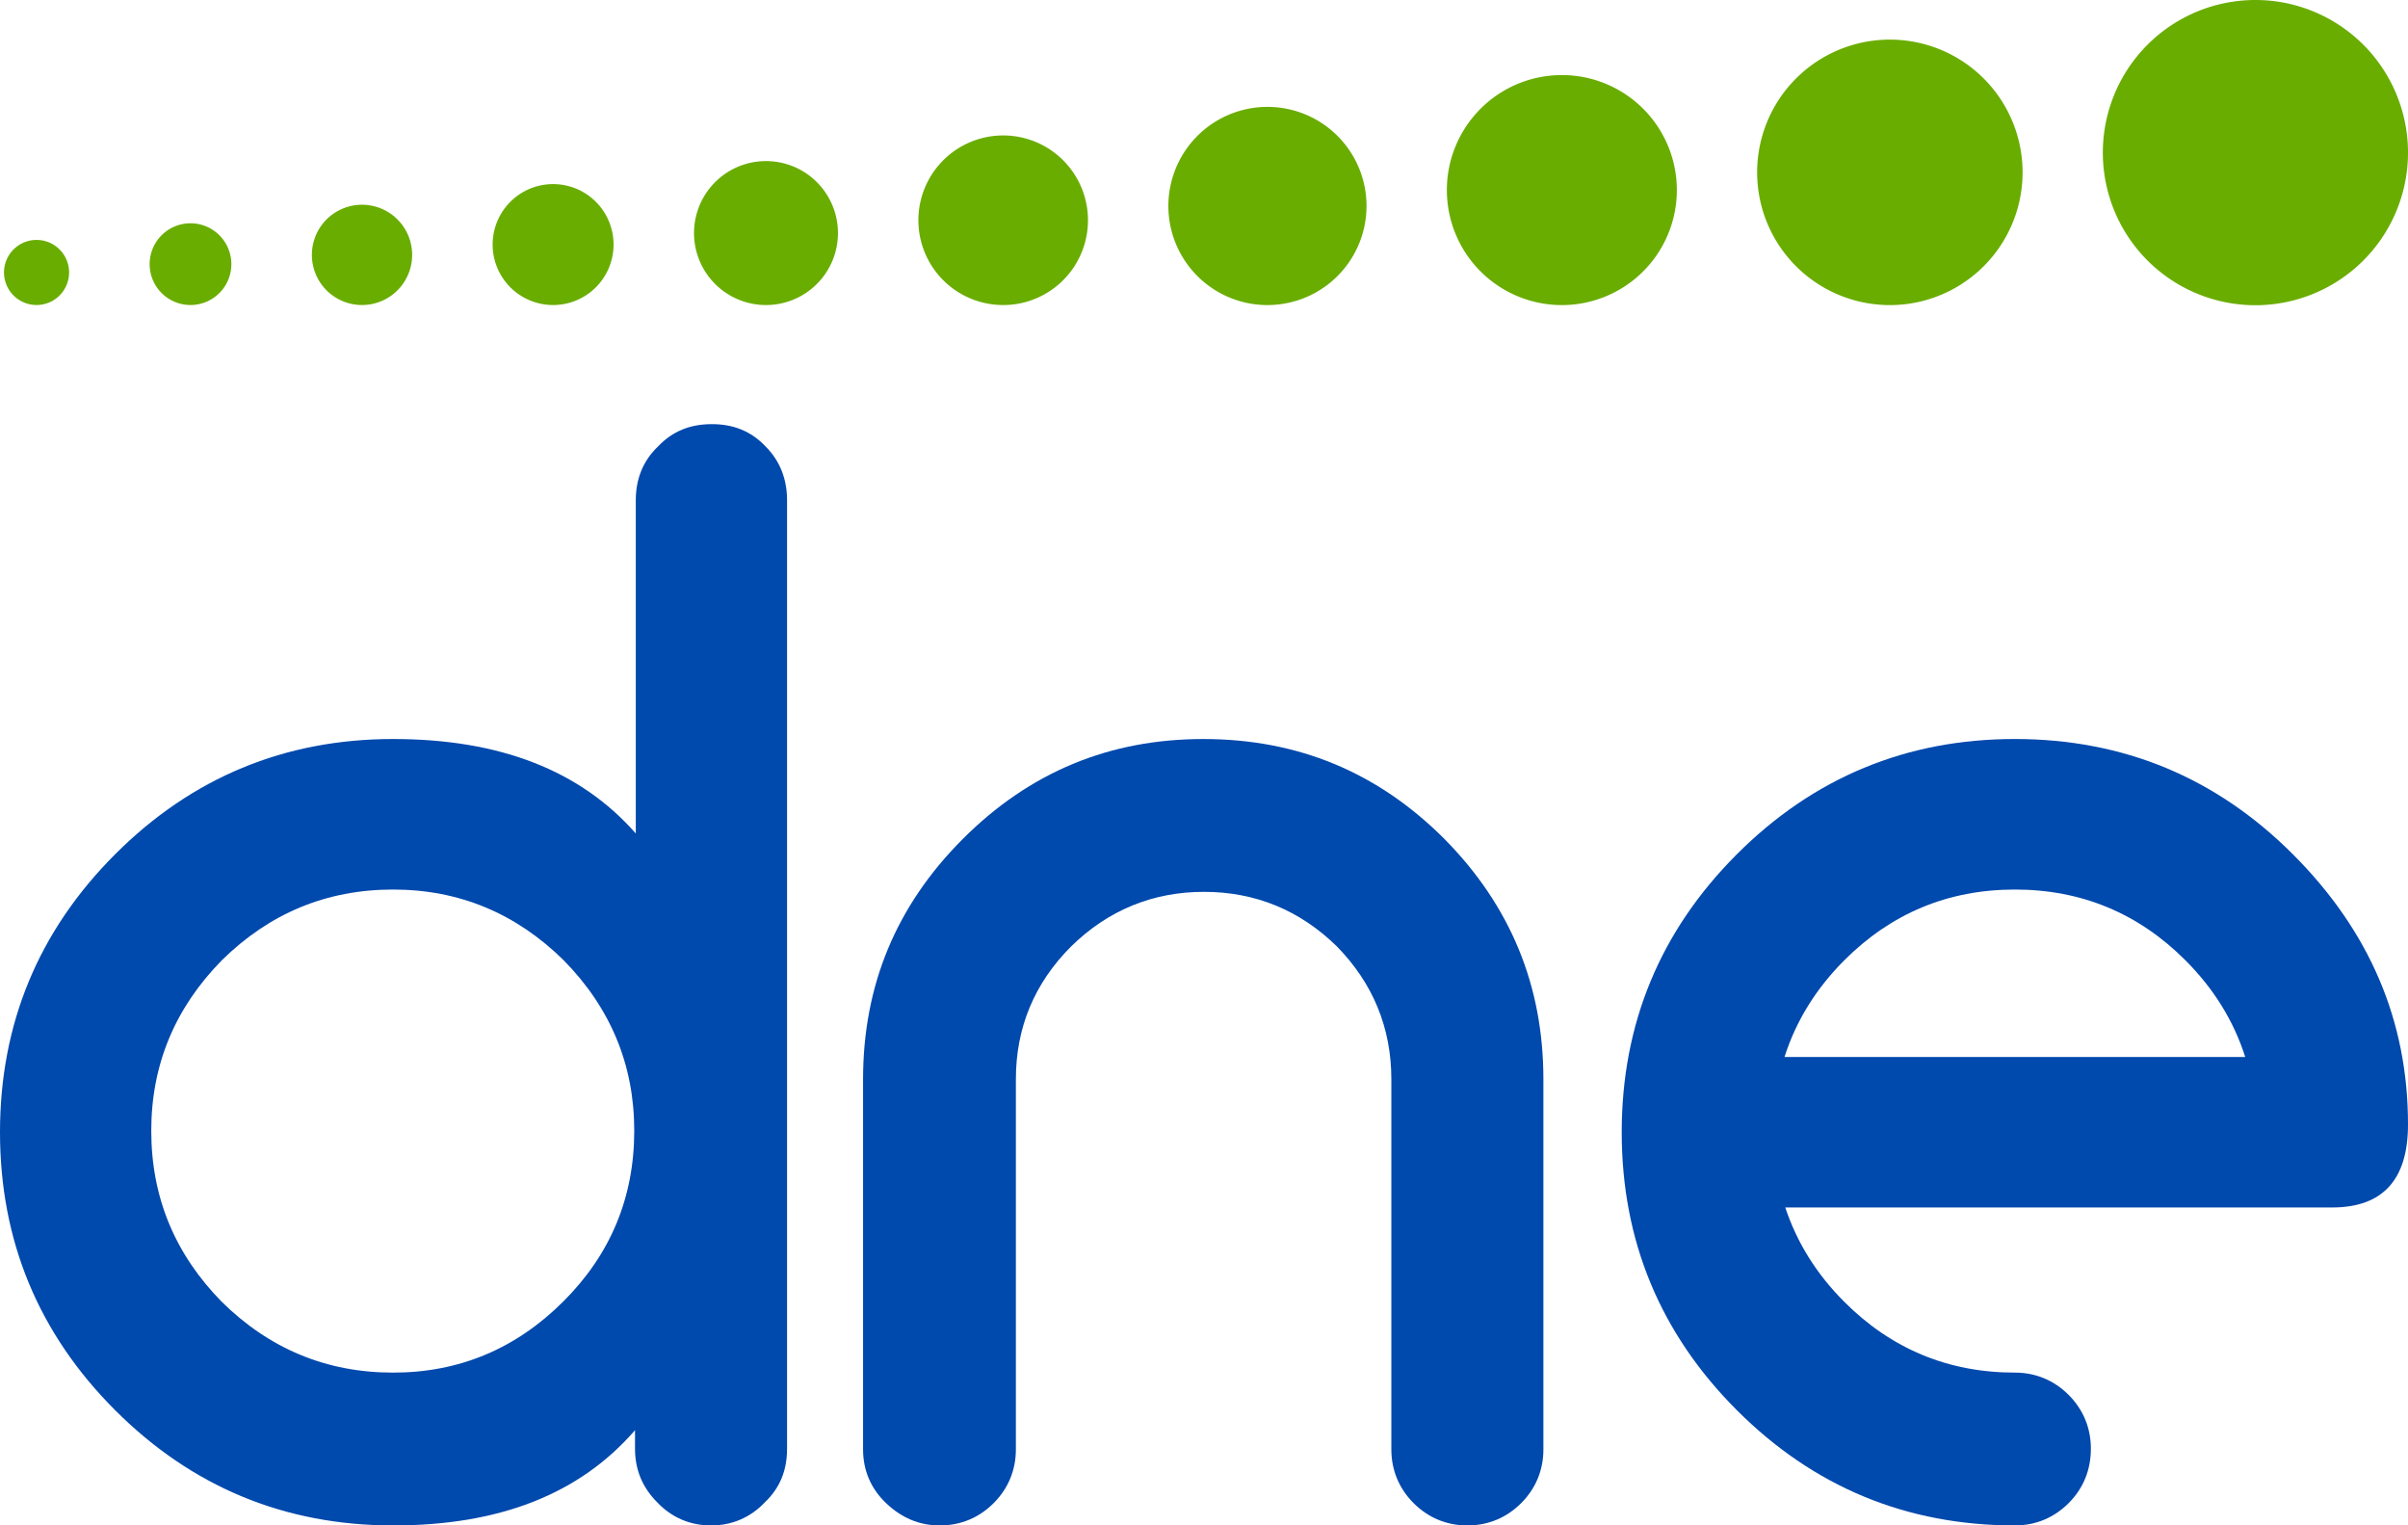
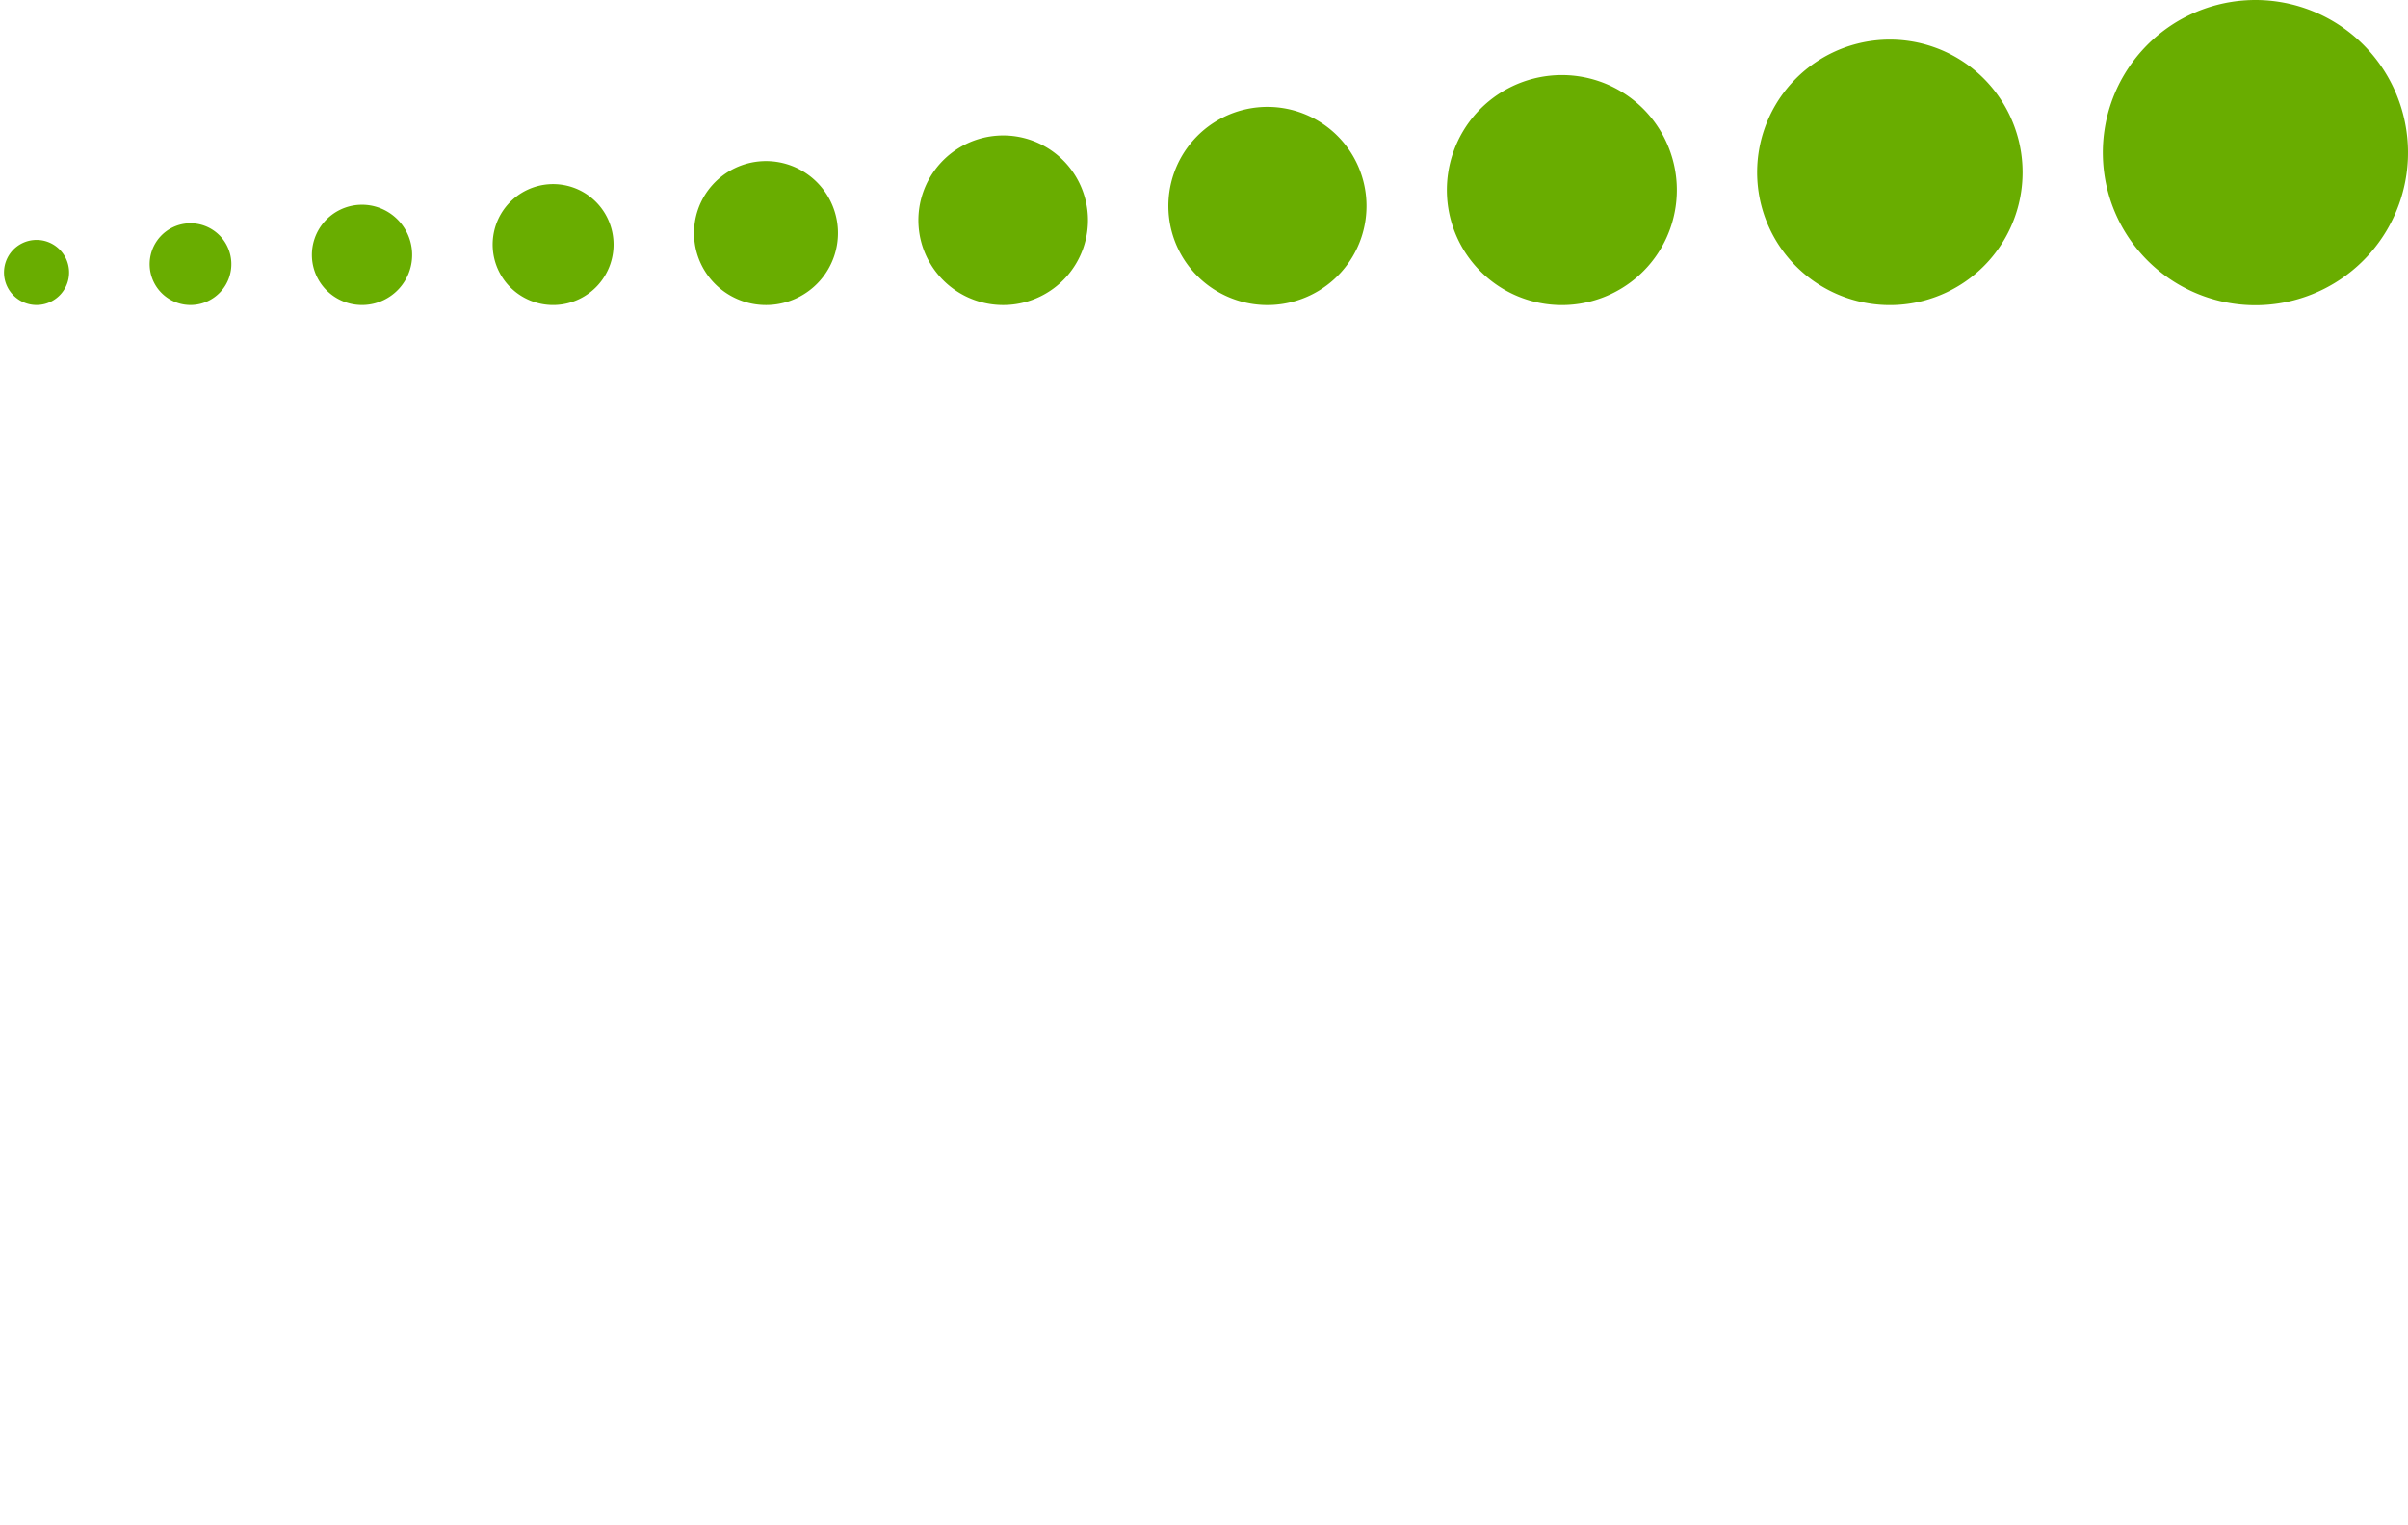
<svg xmlns="http://www.w3.org/2000/svg" xmlns:ns1="http://sodipodi.sourceforge.net/DTD/sodipodi-0.dtd" xmlns:ns2="http://www.inkscape.org/namespaces/inkscape" width="497.283mm" height="314.97mm" viewBox="0 0 497.283 314.97" version="1.1" id="svg8" ns1:docname="DNE.svg" ns2:version="0.92.2 5c3e80d, 2017-08-06">
  <defs id="defs2" />
  <ns1:namedview id="base" pagecolor="#ffffff" bordercolor="#666666" borderopacity="1.0" ns2:pageopacity="0.0" ns2:pageshadow="2" ns2:zoom="0.04" ns2:cx="2314.5091" ns2:cy="2323.7531" ns2:document-units="mm" ns2:current-layer="layer1" showgrid="false" ns2:object-paths="true" ns2:snap-intersection-paths="true" ns2:object-nodes="true" ns2:snap-smooth-nodes="true" ns2:snap-nodes="true" fit-margin-top="0" fit-margin-left="0" fit-margin-right="0" fit-margin-bottom="0" ns2:window-width="1920" ns2:window-height="993" ns2:window-x="0" ns2:window-y="1" ns2:window-maximized="1" />
  <g ns2:label="Layer 1" ns2:groupmode="layer" id="layer1" transform="translate(109.729,213.355)">
    <g aria-label="dne" transform="matrix(1.294,0,0,1.294,591.678,263.195)" style="font-style:normal;font-variant:normal;font-weight:normal;font-stretch:normal;font-size:40px;line-height:1.25;font-family:'Aeonik Medium';-inkscape-font-specification:'Aeonik Medium, ';letter-spacing:0px;word-spacing:0px;fill:#000000;fill-opacity:1;stroke:none" id="flowRoot830" />
-     <path ns2:connector-curvature="0" id="path904" style="font-style:normal;font-variant:normal;font-weight:normal;font-stretch:normal;font-size:medium;line-height:1.25;font-family:'HBO Max';-inkscape-font-specification:'HBO Max';letter-spacing:0px;word-spacing:0px;fill:#0049ad;fill-opacity:1;stroke:none;stroke-width:8.119" d="m -28.54,-60.763 c -22.359,0 -41.546,7.929 -57.403,23.786 -15.857,15.857 -23.786,35.044 -23.786,57.403 0,22.359 7.929,41.546 23.786,57.403 15.857,15.857 35.044,23.786 57.403,23.786 22.041,0 38.533,-6.501 49.95,-19.663 v 3.806 c 0,4.44 1.586,8.087 4.599,11.1 3.013,3.171 6.819,4.757 11.1,4.757 4.282,0 8.087,-1.586 11.1,-4.757 3.171,-3.013 4.599,-6.66 4.599,-11.1 V -110.079 c 0,-4.281 -1.427,-8.087 -4.44,-11.1 -3.012,-3.171 -6.66,-4.599 -11.099,-4.599 -4.44,0 -8.087,1.427 -11.1,4.599 -3.172,3.013 -4.599,6.819 -4.599,11.1 v 68.82 C 10.152,-54.261 -6.499,-60.763 -28.54,-60.763 Z m 0,31.08 c 13.637,0 25.372,4.916 35.203,14.589 9.673,9.832 14.589,21.566 14.589,35.203 0,13.796 -4.916,25.53 -14.589,35.203 -9.831,9.832 -21.565,14.747 -35.203,14.747 -13.796,0 -25.53,-4.916 -35.362,-14.589 -9.673,-9.832 -14.589,-21.566 -14.589,-35.362 0,-13.637 4.916,-25.372 14.589,-35.203 9.832,-9.673 21.566,-14.589 35.362,-14.589 z" />
-     <path ns2:connector-curvature="0" id="path906" style="font-style:normal;font-variant:normal;font-weight:normal;font-stretch:normal;font-size:medium;line-height:1.25;font-family:'HBO Max';-inkscape-font-specification:'HBO Max';letter-spacing:0px;word-spacing:0px;fill:#0049ad;fill-opacity:1;stroke:none;stroke-width:8.119" d="m 193.303,101.615 c -4.281,0 -8.087,-1.586 -11.1,-4.599 -3.013,-3.013 -4.599,-6.819 -4.599,-11.1 V 9.485 c 0,-10.624 -3.805,-19.821 -11.258,-27.433 -7.611,-7.453 -16.809,-11.259 -27.433,-11.259 -10.624,0 -19.821,3.806 -27.433,11.259 -7.611,7.611 -11.418,16.809 -11.418,27.433 V 85.917 c 0,4.281 -1.586,8.087 -4.599,11.1 -3.013,3.013 -6.818,4.599 -11.1,4.599 -4.281,0 -7.928,-1.586 -11.099,-4.599 C 70.092,94.004 68.506,90.198 68.506,85.917 V 9.485 c 0,-19.346 6.819,-35.837 20.615,-49.633 13.796,-13.796 30.287,-20.614 49.633,-20.614 19.504,0 35.996,6.819 49.792,20.614 13.637,13.796 20.456,30.287 20.456,49.633 V 85.917 c 0,4.281 -1.586,8.087 -4.599,11.1 -3.013,3.013 -6.818,4.599 -11.1,4.599 z" />
-     <path ns2:connector-curvature="0" id="path908" style="font-style:normal;font-variant:normal;font-weight:normal;font-stretch:normal;font-size:medium;line-height:1.25;font-family:'HBO Max';-inkscape-font-specification:'HBO Max';letter-spacing:0px;word-spacing:0px;fill:#0049ad;fill-opacity:1;stroke:none;stroke-width:8.119" d="m 353.937,4.886 h -95.144 c 2.379,-7.453 6.502,-14.113 12.369,-19.98 9.673,-9.673 21.407,-14.589 35.203,-14.589 13.796,0 25.53,4.916 35.203,14.589 5.868,5.867 9.99,12.527 12.369,19.98 z M 306.365,101.615 c 4.281,0 8.087,-1.586 11.1,-4.599 3.013,-3.013 4.599,-6.819 4.599,-11.259 0,-4.281 -1.586,-8.087 -4.599,-11.1 -3.013,-3.013 -6.819,-4.599 -11.1,-4.599 -13.796,0 -25.53,-4.916 -35.203,-14.589 -5.868,-5.867 -9.832,-12.369 -12.211,-19.504 h 112.904 c 10.466,0 15.699,-5.709 15.699,-17.126 0,-21.407 -7.929,-39.96 -23.786,-55.817 -15.857,-15.857 -35.044,-23.786 -57.403,-23.786 -22.359,0 -41.546,7.929 -57.403,23.786 -15.857,15.857 -23.786,35.044 -23.786,57.403 0,22.359 7.929,41.546 23.786,57.403 15.857,15.857 35.044,23.786 57.403,23.786 z" />
-     <path style="opacity:1;fill:#69ad00;fill-opacity:1;stroke:none;stroke-width:1.779;stroke-linejoin:round;stroke-miterlimit:4;stroke-dasharray:none;stroke-opacity:1;paint-order:normal" d="m -108.89,-156.735 a 6.719,6.719 0 0 0 7.072,6.347 6.719,6.719 0 0 0 6.347,-7.072 6.719,6.719 0 0 0 -7.072,-6.347 6.719,6.719 0 0 0 -6.347,7.072 z m 30.076,-1.624 a 8.438,8.438 0 0 0 8.881,7.97 8.438,8.438 0 0 0 7.97,-8.88 8.438,8.438 0 0 0 -8.88,-7.97 8.438,8.438 0 0 0 -7.971,8.88 z m 33.508,-1.81 a 10.352,10.352 0 0 0 10.896,9.779 10.352,10.352 0 0 0 9.779,-10.896 10.352,10.352 0 0 0 -10.896,-9.779 10.352,10.352 0 0 0 -9.779,10.896 z m 37.332,-2.016 a 12.486,12.486 0 0 0 13.141,11.794 12.486,12.486 0 0 0 11.794,-13.141 12.486,12.486 0 0 0 -13.141,-11.794 12.486,12.486 0 0 0 -11.794,13.141 z M 33.618,-164.431 a 14.862,14.862 0 0 0 15.642,14.039 14.862,14.862 0 0 0 14.039,-15.642 14.862,14.862 0 0 0 -15.642,-14.039 14.862,14.862 0 0 0 -14.039,15.642 z m 46.339,-2.503 a 17.51,17.51 0 0 0 18.429,16.54 17.51,17.51 0 0 0 16.54,-18.429 17.51,17.51 0 0 0 -18.429,-16.54 17.51,17.51 0 0 0 -16.54,18.429 z m 51.627,-2.788 a 20.46,20.46 0 0 0 21.534,19.327 20.46,20.46 0 0 0 19.327,-21.534 20.46,20.46 0 0 0 -21.534,-19.327 20.46,20.46 0 0 0 -19.327,21.534 z m 57.518,-3.106 a 23.747,23.747 0 0 0 24.993,22.432 23.747,23.747 0 0 0 22.432,-24.993 23.747,23.747 0 0 0 -24.993,-22.432 23.747,23.747 0 0 0 -22.432,24.993 z m 64.082,-3.461 a 27.408,27.408 0 0 0 28.847,25.891 27.408,27.408 0 0 0 25.89,-28.847 27.408,27.408 0 0 0 -28.846,-25.891 27.408,27.408 0 0 0 -25.891,28.847 z m 71.395,-3.856 a 31.511,31.511 0 0 0 33.164,29.766 31.511,31.511 0 0 0 29.766,-33.164 31.511,31.511 0 0 0 -33.164,-29.766 31.511,31.511 0 0 0 -29.766,33.164 z" id="circle924" ns2:tile-cx="784.62418" ns2:tile-cy="-607.17428" ns2:tile-w="116.23426" ns2:tile-h="916.86699" ns2:tile-x0="726.50705" ns2:tile-y0="-1065.6078" ns2:connector-curvature="0" />
+     <path style="opacity:1;fill:#69ad00;fill-opacity:1;stroke:none;stroke-width:1.779;stroke-linejoin:round;stroke-miterlimit:4;stroke-dasharray:none;stroke-opacity:1;paint-order:normal" d="m -108.89,-156.735 a 6.719,6.719 0 0 0 7.072,6.347 6.719,6.719 0 0 0 6.347,-7.072 6.719,6.719 0 0 0 -7.072,-6.347 6.719,6.719 0 0 0 -6.347,7.072 z m 30.076,-1.624 a 8.438,8.438 0 0 0 8.881,7.97 8.438,8.438 0 0 0 7.97,-8.88 8.438,8.438 0 0 0 -8.88,-7.97 8.438,8.438 0 0 0 -7.971,8.88 z m 33.508,-1.81 a 10.352,10.352 0 0 0 10.896,9.779 10.352,10.352 0 0 0 9.779,-10.896 10.352,10.352 0 0 0 -10.896,-9.779 10.352,10.352 0 0 0 -9.779,10.896 z m 37.332,-2.016 a 12.486,12.486 0 0 0 13.141,11.794 12.486,12.486 0 0 0 11.794,-13.141 12.486,12.486 0 0 0 -13.141,-11.794 12.486,12.486 0 0 0 -11.794,13.141 z M 33.618,-164.431 a 14.862,14.862 0 0 0 15.642,14.039 14.862,14.862 0 0 0 14.039,-15.642 14.862,14.862 0 0 0 -15.642,-14.039 14.862,14.862 0 0 0 -14.039,15.642 z m 46.339,-2.503 a 17.51,17.51 0 0 0 18.429,16.54 17.51,17.51 0 0 0 16.54,-18.429 17.51,17.51 0 0 0 -18.429,-16.54 17.51,17.51 0 0 0 -16.54,18.429 z m 51.627,-2.788 a 20.46,20.46 0 0 0 21.534,19.327 20.46,20.46 0 0 0 19.327,-21.534 20.46,20.46 0 0 0 -21.534,-19.327 20.46,20.46 0 0 0 -19.327,21.534 z m 57.518,-3.106 a 23.747,23.747 0 0 0 24.993,22.432 23.747,23.747 0 0 0 22.432,-24.993 23.747,23.747 0 0 0 -24.993,-22.432 23.747,23.747 0 0 0 -22.432,24.993 m 64.082,-3.461 a 27.408,27.408 0 0 0 28.847,25.891 27.408,27.408 0 0 0 25.89,-28.847 27.408,27.408 0 0 0 -28.846,-25.891 27.408,27.408 0 0 0 -25.891,28.847 z m 71.395,-3.856 a 31.511,31.511 0 0 0 33.164,29.766 31.511,31.511 0 0 0 29.766,-33.164 31.511,31.511 0 0 0 -33.164,-29.766 31.511,31.511 0 0 0 -29.766,33.164 z" id="circle924" ns2:tile-cx="784.62418" ns2:tile-cy="-607.17428" ns2:tile-w="116.23426" ns2:tile-h="916.86699" ns2:tile-x0="726.50705" ns2:tile-y0="-1065.6078" ns2:connector-curvature="0" />
  </g>
</svg>